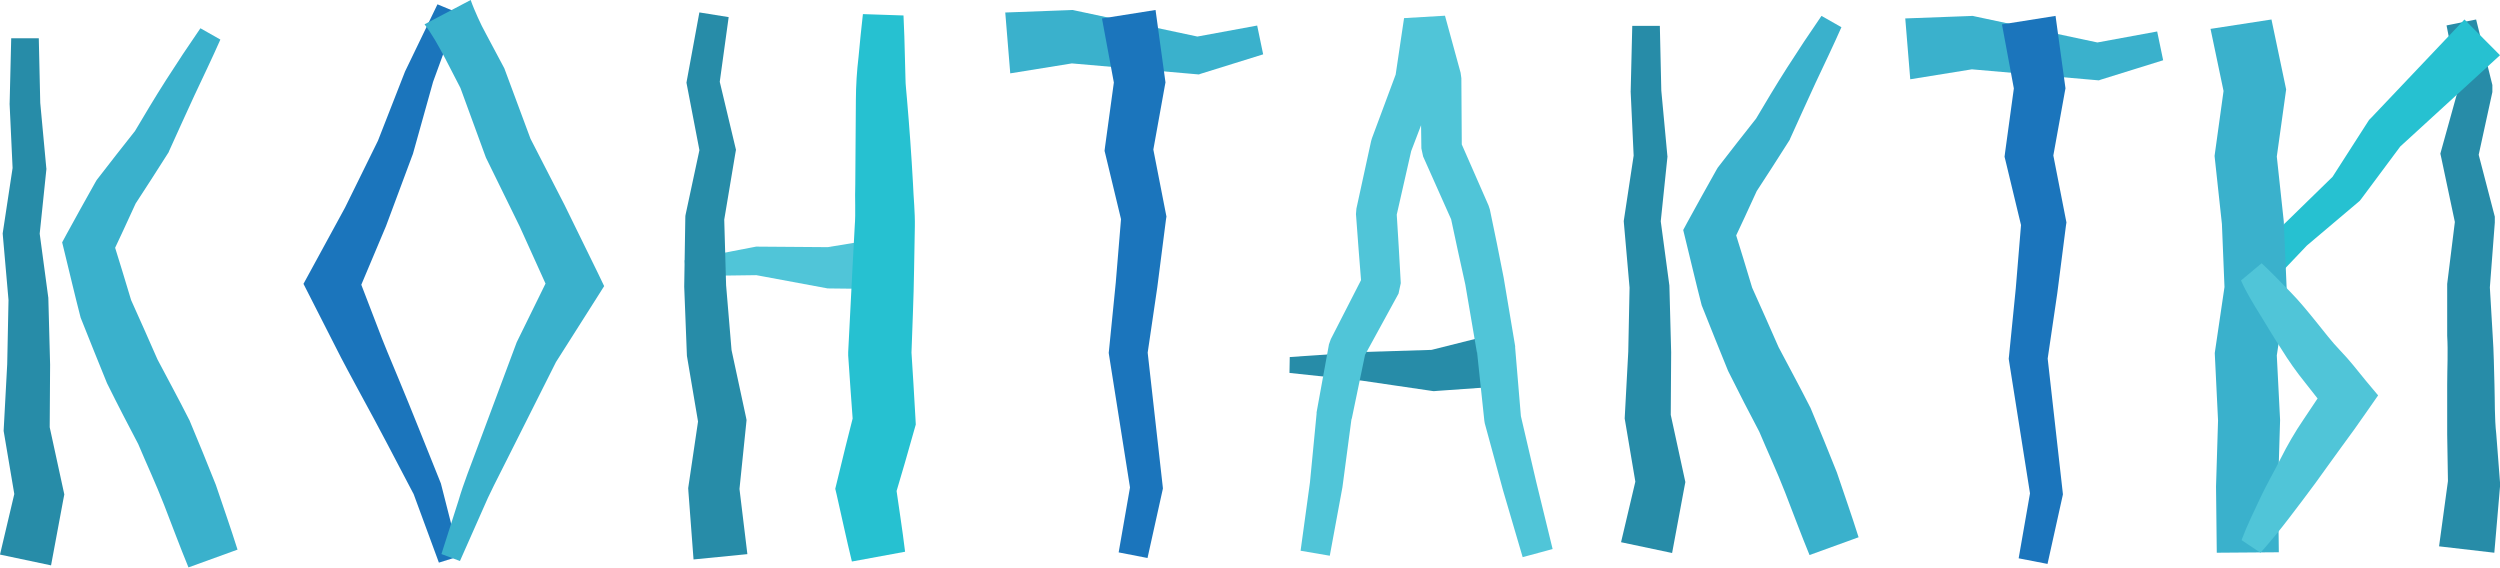
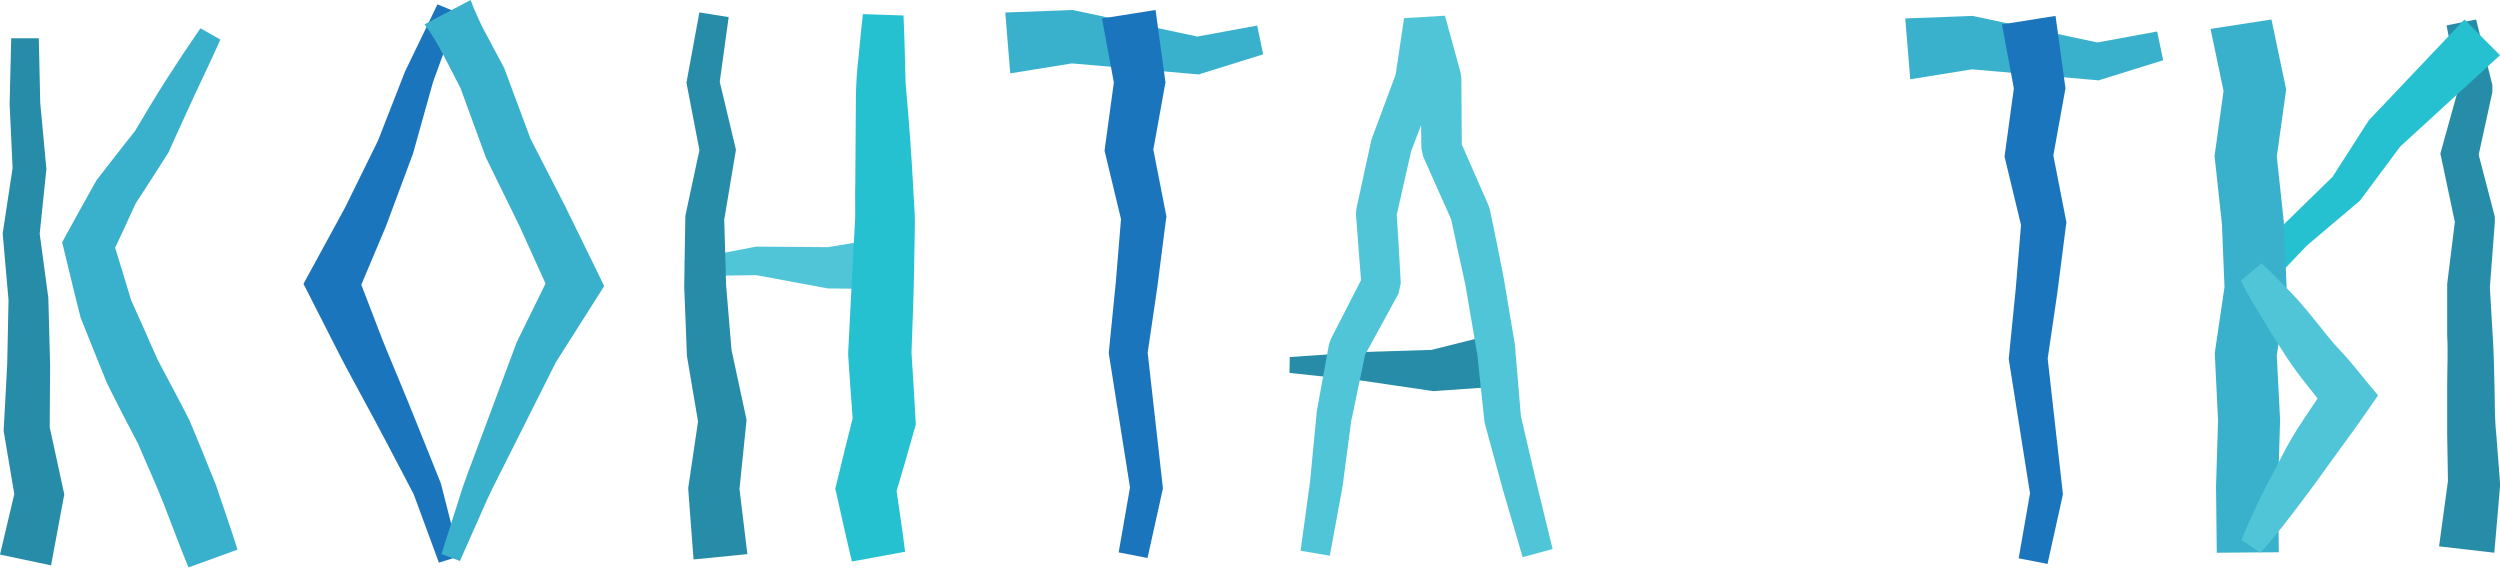
<svg xmlns="http://www.w3.org/2000/svg" width="475" height="108" viewBox="0 0 475 108" fill="none">
  <path d="M41.87 7.519C40.291 11.099 38.59 14.609 36.931 18.149C35.27 21.689 33.711 25.259 32.081 28.799V28.859L31.851 29.219C29.741 32.519 27.651 35.829 25.491 39.099L25.82 38.559C24.23 41.999 22.671 45.449 21.041 48.859L21.381 45.479C22.61 49.479 23.87 53.479 25.05 57.479L24.84 56.859C26.581 60.769 28.36 64.669 30.061 68.609L29.881 68.219C31.881 72.019 33.95 75.809 35.88 79.629L35.99 79.829L36.081 80.049C37.761 84.049 39.391 88.049 41.001 92.099C42.38 96.209 43.831 100.289 45.13 104.429L35.81 107.809C34.191 103.869 32.711 99.879 31.171 95.909C29.631 91.939 27.82 88.089 26.171 84.159L26.37 84.579C24.37 80.769 22.37 76.929 20.471 73.089L20.351 72.849L20.291 72.709C18.651 68.709 17.081 64.759 15.491 60.779L15.331 60.389L15.271 60.159C14.22 56.099 13.271 52.009 12.271 47.939L11.81 46.049L12.611 44.559C14.411 41.229 16.28 37.939 18.12 34.629L18.36 34.219L18.451 34.099C20.831 30.989 23.27 27.919 25.691 24.839L25.43 25.259C27.43 21.889 29.43 18.519 31.561 15.189C33.691 11.859 35.85 8.599 38.081 5.369L41.87 7.519Z" fill="#3AB1CC" />
  <path d="M0 105.37L2.91 93.04L2.89 94.889L0.79 82.45L0.69 81.87L0.71 81.49L1.37 69.18L1.62 56.859L1.64 57.27L0.55 44.849L0.51 44.359L0.56 44.02L2.43 31.669L2.41 32.289L1.83 19.869L1.82 19.7L1.83 19.669L2.13 7.27H7.37L7.65 19.669L7.64 19.47L8.79 31.849L8.82 32.09L8.78 32.48L7.49 44.91L7.5 44.08L9.16 56.429L9.18 56.539L9.19 56.83L9.52 69.29L9.44 81.749L9.36 80.79L12.04 93.12L12.22 93.939L12.02 94.969L9.7 107.42L0 105.37Z" fill="#278CA8" />
-   <path d="M349.871 5.17C348.291 8.75 346.591 12.259 344.931 15.8C343.271 19.34 341.711 22.91 340.081 26.45V26.509L339.851 26.869C337.741 30.169 335.651 33.48 333.491 36.749L333.821 36.209C332.231 39.65 330.671 43.099 329.041 46.51L329.381 43.13C330.611 47.13 331.871 51.13 333.051 55.13L332.841 54.51C334.581 58.419 336.361 62.319 338.061 66.26L337.881 65.87C339.881 69.669 341.951 73.46 343.881 77.279L343.991 77.48L344.081 77.7C345.761 81.7 347.391 85.7 349.001 89.749C350.381 93.859 351.831 97.939 353.131 102.08L343.811 105.46C342.191 101.52 340.711 97.529 339.171 93.559C337.631 89.59 335.821 85.74 334.171 81.809L334.371 82.23C332.371 78.419 330.371 74.579 328.471 70.74L328.351 70.499L328.291 70.359C326.651 66.359 325.081 62.41 323.491 58.429L323.331 58.039L323.271 57.809C322.221 53.749 321.271 49.66 320.271 45.59L319.811 43.7L320.611 42.209C322.411 38.88 324.281 35.59 326.121 32.279L326.361 31.869L326.451 31.75C328.831 28.64 331.271 25.57 333.691 22.489L333.431 22.91C335.431 19.54 337.431 16.169 339.561 12.839C341.691 9.51 343.851 6.25 346.081 3.02L349.871 5.17Z" fill="#3AB1CC" />
-   <path d="M308 103.02L310.91 90.69L310.89 92.54L308.79 80.1L308.69 79.52L308.71 79.14L309.37 66.83L309.62 54.51L309.64 54.92L308.55 42.5L308.51 42.01L308.56 41.67L310.43 29.32L310.41 29.94L309.83 17.52L309.82 17.35L309.83 17.32L310.13 4.92H315.37L315.65 17.32L315.64 17.12L316.79 29.5L316.82 29.74L316.78 30.13L315.49 42.56L315.5 41.73L317.16 54.08L317.18 54.19L317.19 54.48L317.52 66.94L317.44 79.4L317.36 78.44L320.04 90.77L320.22 91.59L320.02 92.62L317.7 105.07L308 103.02Z" fill="#278CA8" />
  <path d="M87.06 2.46L82.2 15.78L82.28 15.57L78.45 29.26L78.34 29.54L73.34 42.96L67.78 56.16L67.84 52L71.65 61.91C72.89 65.23 74.28 68.5 75.65 71.78C78.38 78.32 80.98 84.96 83.65 91.56L83.77 91.86L87.29 105.68L83.39 106.9L78.46 93.52L78.58 93.86C75.28 87.57 72.02 81.28 68.58 75.01C66.9 71.87 65.17 68.76 63.58 65.56L58.73 56.03L57.66 53.93L58.79 51.86L65.56 39.44L71.81 26.74L71.7 27.02L76.88 13.78L76.96 13.58L83.12 0.82L87.06 2.46Z" fill="#1B75BC" />
  <path d="M83.87 105.27L87.12 95.1C88.12 91.68 89.47 88.38 90.7 85.04L98.17 65.04L98.35 64.67L104.8 51.54L104.64 56.07L98.76 43.07L92.47 30.24L92.34 29.98L92.26 29.77L87.39 16.46L87.64 17.02L84.39 10.72C83.84 9.72 83.27 8.64 82.66 7.62C82.05 6.6 81.42 5.62 80.66 4.62L89.43 0C89.82 1.13 90.3 2.22 90.78 3.3C91.26 4.38 91.78 5.43 92.36 6.48L95.7 12.75L95.83 13L95.94 13.3L100.88 26.59L100.67 26.12L107.26 38.94L113.6 51.88L114.79 54.36L113.45 56.48L105.61 68.83L105.8 68.46L96.25 87.46C94.68 90.62 93 93.74 91.64 96.99L87.39 106.59L83.87 105.27Z" fill="#3AB1CC" />
  <path d="M171.705 54.964L157.921 54.808L157.247 54.798L143.66 52.273H144.199L130.373 52.46L130.072 49.468L143.649 46.86H143.67H144.178L157.993 46.964L157.32 46.954L170.928 44.699L171.705 54.964Z" fill="#50C5D8" />
  <path d="M171.665 2.939C171.799 5.599 171.872 8.248 171.934 10.898L172.038 14.877C172.038 16.196 172.245 17.526 172.328 18.846C172.784 24.134 173.168 29.401 173.468 34.897C173.572 37.619 173.872 40.341 173.82 43.063L173.675 51.239C173.603 56.704 173.344 62.003 173.168 67.395V66.751C173.427 71.042 173.727 75.332 173.945 79.623L173.997 80.662L173.748 81.535C172.556 85.826 171.312 90.085 170.038 94.355L170.141 91.841C170.742 96.174 171.447 100.475 171.965 104.828L161.86 106.688C160.824 102.449 159.922 98.168 158.948 93.909L158.699 92.87L159.052 91.426C160.088 87.104 161.159 82.789 162.264 78.48L162.068 80.423C161.726 76.132 161.466 71.842 161.156 67.551V67.218V66.896L161.974 50.897L162.399 42.98C162.606 40.341 162.399 37.702 162.503 35.063L162.617 18.939C162.631 16.22 162.8 13.504 163.125 10.804C163.384 8.093 163.633 5.381 163.954 2.68L171.665 2.939Z" fill="#26C1D1" />
  <path d="M131.772 106.295L130.798 93.401L130.757 92.747L130.819 92.321L132.715 79.49L132.767 80.924L130.58 67.999L130.518 67.636L130.508 67.449L130 54.472L130.207 41.475L130.218 41.029L130.269 40.758L133.016 27.938L133.037 29.299L130.549 16.354L130.425 15.71L130.518 15.201L132.881 2.359L138.447 3.253L136.664 16.188L136.633 15.034L139.691 27.855L139.836 28.457L139.701 29.216L137.535 42.151L137.597 41.434L137.96 54.202L139.027 66.929L138.965 66.379L141.722 79.189L141.846 79.802L141.763 80.633L140.437 93.526L140.447 92.456L142.002 105.287L131.772 106.295Z" fill="#278CA8" />
  <path d="M191 2.376L203.029 1.929L203.818 1.895L204.102 1.963L227.876 7.022L226.708 7.09L238.863 4.854L240 10.325L228.16 14.007L227.782 14.145L226.992 14.076L202.84 11.977L203.881 12.011L191.947 13.938L191 2.376Z" fill="#3AB1CC" />
  <path d="M212.544 104.954L214.799 92.045L214.769 93.05L210.716 67.445L210.655 67.049L210.716 66.501L211.996 53.683L213.062 40.804L213.123 42.175L210.045 29.387L209.863 28.657L209.984 27.713L211.752 14.804V16.326L209.375 3.508L219.553 1.895L221.32 14.773L221.442 15.656L221.32 16.295L219.004 29.144L218.943 27.439L221.473 40.378L221.625 41.139L221.534 41.718L219.888 54.566L217.999 67.414V66.47L220.894 92.228L220.955 92.806L220.863 93.232L218.029 106.02L212.544 104.954Z" fill="#1B75BC" />
  <path d="M362 3.501L374.029 3.054L374.818 3.02L375.102 3.088L398.876 8.147L397.708 8.215L409.863 5.979L411 11.45L399.16 15.132L398.782 15.27L397.992 15.201L373.84 13.102L374.881 13.136L362.947 15.063L362 3.501Z" fill="#3AB1CC" />
  <path d="M383.544 106.079L385.799 93.17L385.769 94.175L381.716 68.57L381.655 68.174L381.716 67.626L382.996 54.808L384.062 41.929L384.123 43.3L381.045 30.512L380.863 29.782L380.984 28.838L382.752 15.929V17.451L380.375 4.633L390.553 3.02L392.32 15.898L392.442 16.781L392.32 17.42L390.004 30.269L389.943 28.564L392.473 41.503L392.625 42.264L392.534 42.843L390.888 55.691L388.999 68.539V67.595L391.894 93.353L391.955 93.931L391.863 94.357L389.029 107.145L383.544 106.079Z" fill="#1B75BC" />
  <path d="M287.112 73.271L273.165 74.26L272.405 74.322L272.322 74.312L258.697 72.314L245 70.856L245.052 67.838L258.895 66.88L272.769 66.454L271.926 66.495L285.477 63.092L287.112 73.271Z" fill="#278CA8" />
  <path d="M247.111 104.641L248.891 91.662L250.151 78.61V78.35L252.503 65.423L252.857 64.434L259.102 52.236L258.675 54.214C258.307 49.696 257.96 45.186 257.634 40.683L257.717 39.642L260.517 26.788L260.673 26.257L265.326 13.767L265.118 14.558L266.772 3.442L274.547 2.984L277.514 13.819L277.659 14.86L277.743 28.245L277.41 26.694L282.822 39.038L283.072 39.798C283.981 44.107 284.855 48.423 285.695 52.746L287.88 65.767V66.068L288.984 79.245L288.89 78.725L291.877 91.537L294.999 104.319L289.306 105.859L285.58 93.171L282.104 80.421L282.02 79.901L280.626 66.755V67.047L278.409 54.057C277.458 49.797 276.532 45.533 275.63 41.266L275.88 42.036L270.394 29.733L270.061 28.193L269.884 14.808L270.03 15.849L266.991 5.035L274.766 4.577L273.007 15.672L272.799 16.463L268.032 28.953L268.188 28.432L265.274 41.255L265.347 40.215C265.638 44.745 265.905 49.273 266.148 53.797L265.721 55.785L259.133 67.827L259.476 66.849L256.801 79.714V79.464L255.063 92.568L252.659 105.588L247.111 104.641Z" fill="#50C5D8" />
  <path d="M463.422 103.803L465.121 91.325V92.006L464.965 82.551C464.965 79.409 464.965 76.296 464.965 73.154C464.965 70.012 465.15 66.87 464.965 63.787V54.45V53.946L466.511 41.467V42.593L463.853 30.025L463.668 29.195L463.853 28.513L467.312 16.064V17.398L464.843 4.83L470.462 3.703L473.551 16.153V16.745V17.487L470.772 30.233V28.721L474.014 41.17V41.645V42.297L473.056 54.835V54.331L473.611 63.757C473.828 66.9 473.857 70.012 473.95 73.154C474.043 76.296 473.95 79.409 474.292 82.491L475.001 91.65V91.887V92.481L473.921 105.019L463.422 103.803Z" fill="#278CA8" />
  <path d="M475 10.492L455.958 27.917L456.41 27.351L448.663 37.761L448.352 38.157L448.152 38.327L438.249 46.7L438.476 46.474L429.591 55.808L425.789 52.47L434.02 42.542L434.047 42.485L434.247 42.315L443.526 33.263L443.016 33.857L450.025 22.939L450.139 22.769L450.508 22.401L468.245 3.703L475 10.492Z" fill="#26C1D1" />
  <path d="M421.187 105.019L421.046 92.444L421.429 79.898L420.803 67.085L422.652 54.539L422.164 42.559L420.767 29.627L422.475 17.289L420 5.487L431.579 3.703L434.369 16.992L432.592 29.746L433.916 42.053L434.474 54.985L432.592 67.531L433.218 79.809L432.835 92.533L432.976 104.93L421.187 105.019Z" fill="#3AB1CC" />
  <path d="M425.896 102.622C426.944 99.802 428.18 97.348 429.387 94.753C430.597 92.158 432.074 89.62 433.336 87.109C434.598 84.599 436.022 82.117 437.66 79.719C439.299 77.322 440.804 74.953 442.414 72.612L442.657 78.535C441.044 76.589 439.432 74.614 437.904 72.612C436.309 70.635 434.838 68.553 433.498 66.379C432.1 64.263 430.811 62.035 429.494 59.919C428.18 57.804 426.811 55.576 425.789 53.291L429.711 50.02C431.564 51.74 433.284 53.545 435.081 55.379C436.882 57.212 438.413 59.102 439.97 61.02C441.528 62.937 443.004 64.912 444.697 66.661C446.388 68.409 447.919 70.384 449.48 72.302L451.842 75.122L449.72 78.168C448.136 80.481 446.498 82.737 444.831 84.994C443.166 87.25 441.554 89.563 439.944 91.763C438.332 93.963 436.586 96.248 434.867 98.504C433.147 100.761 431.35 102.932 429.494 105.02L425.896 102.622Z" fill="#50C5D8" />
</svg>